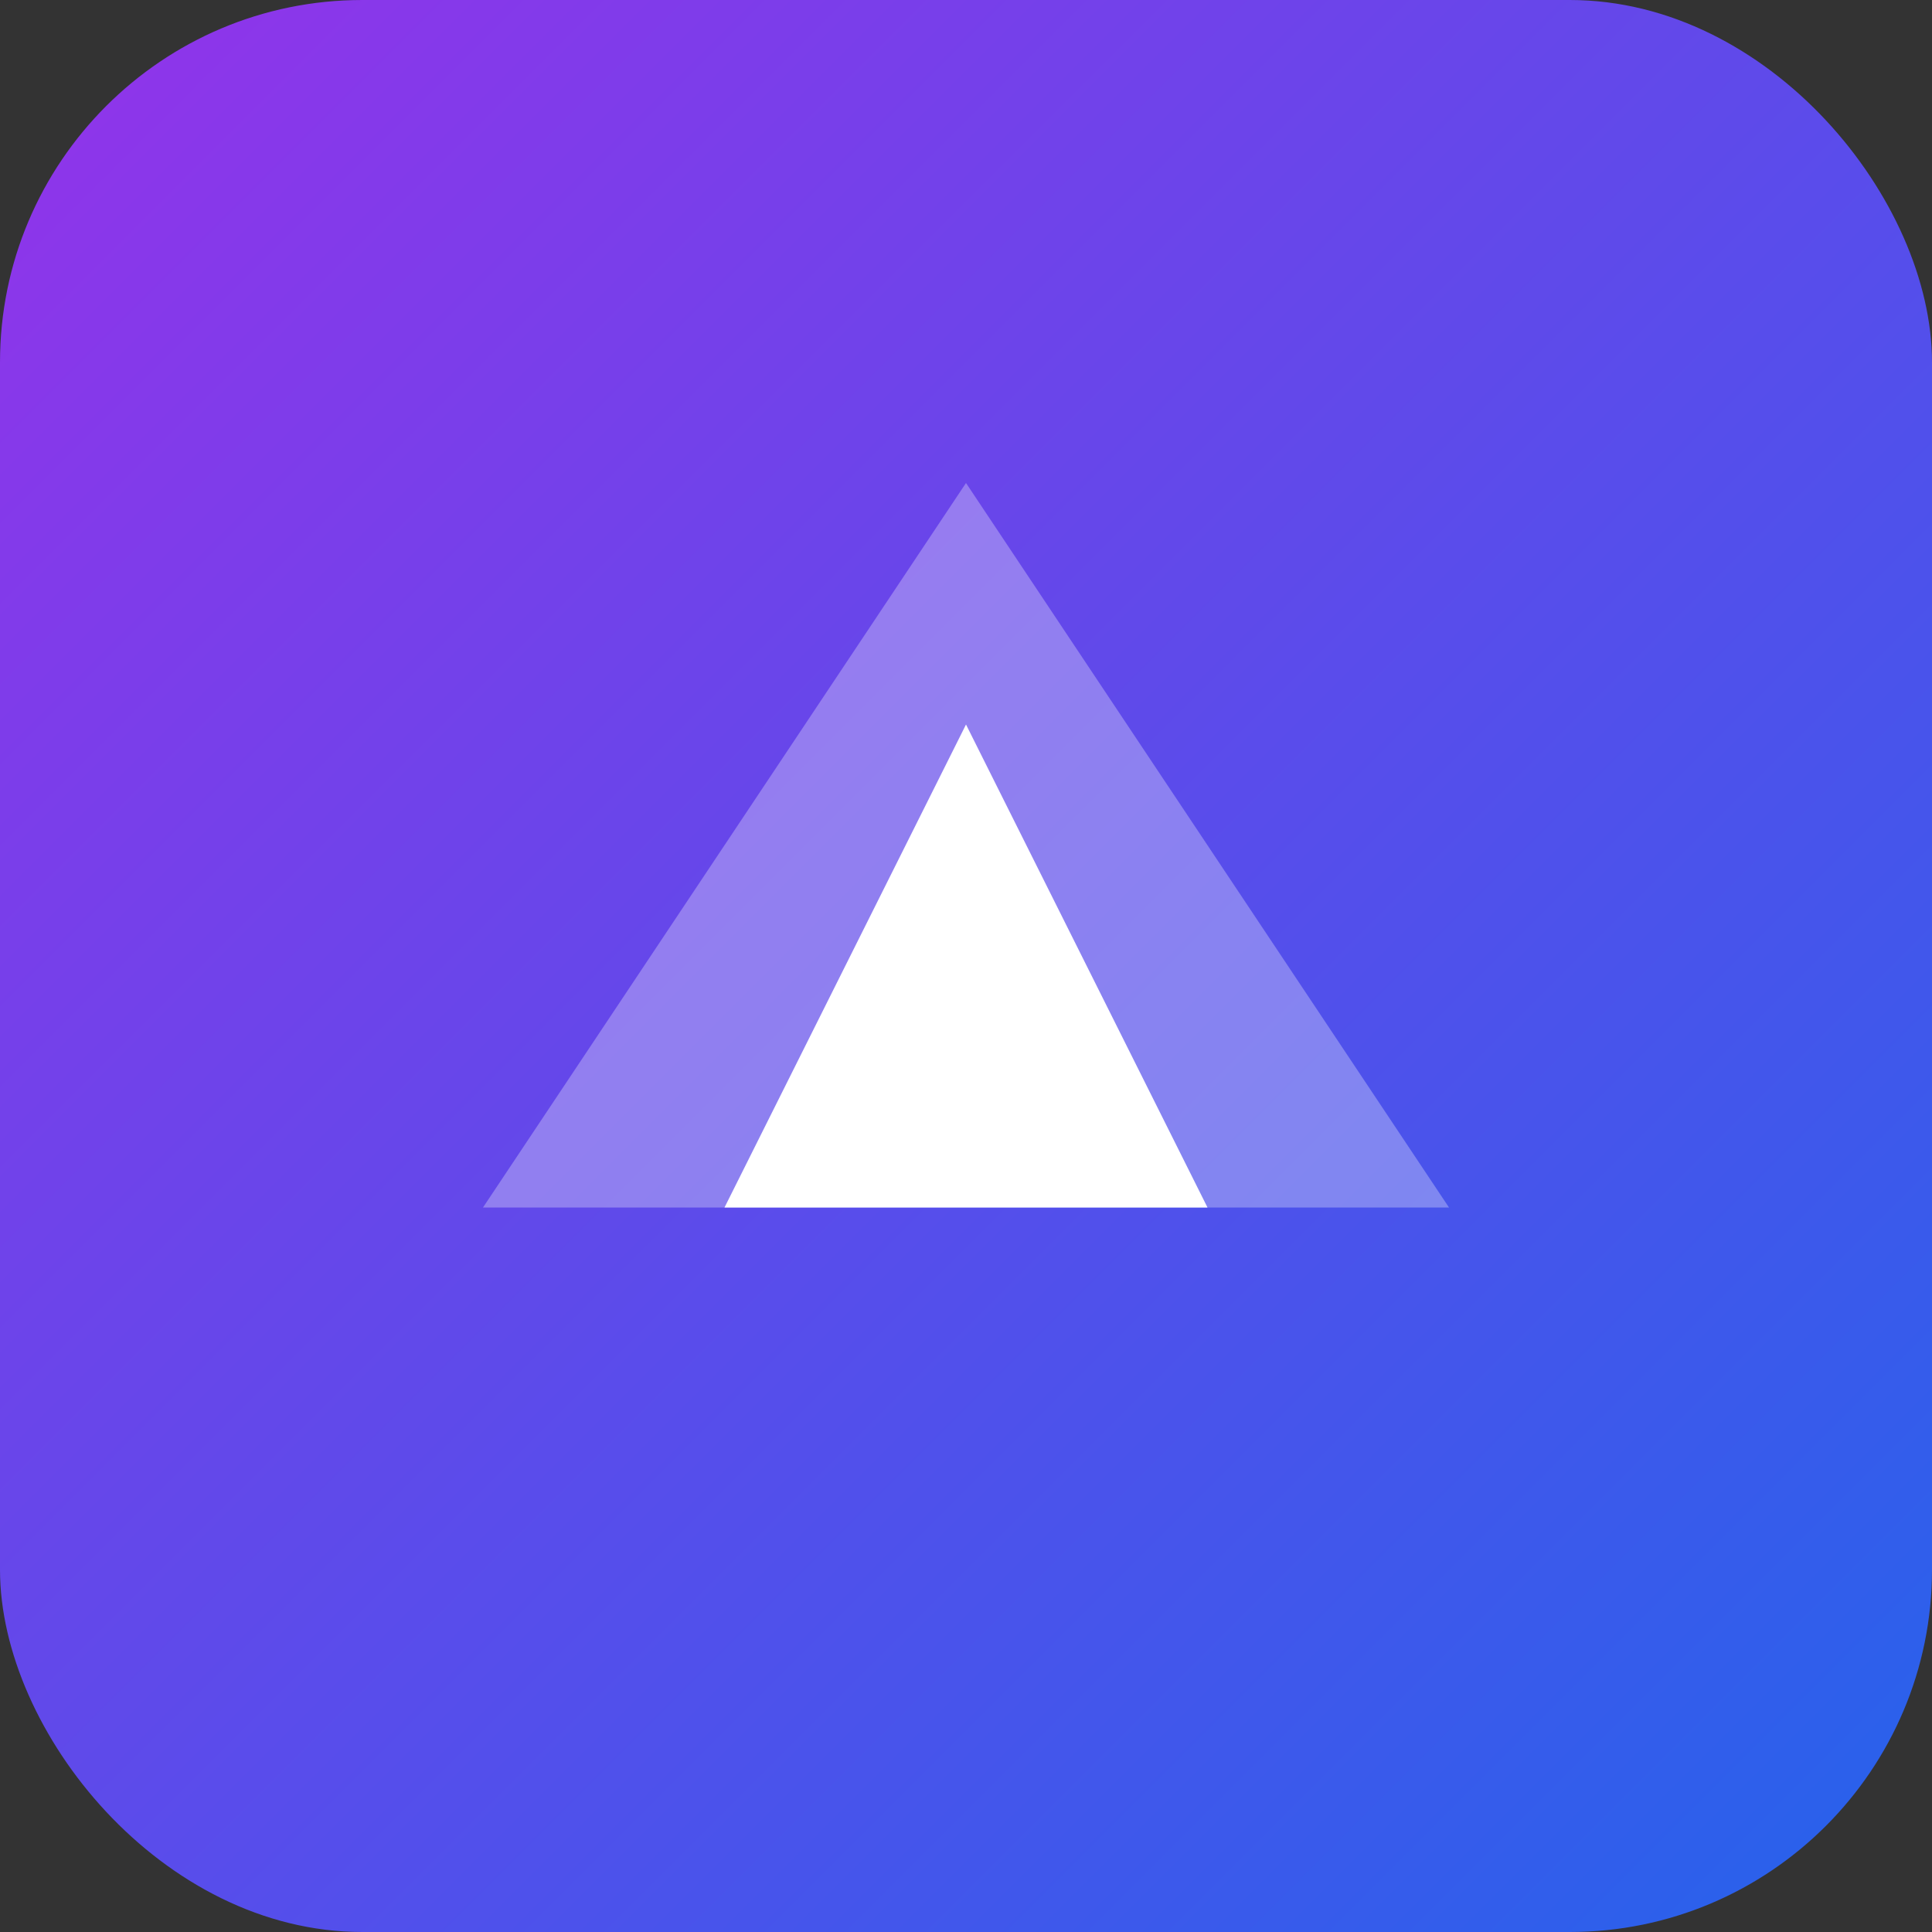
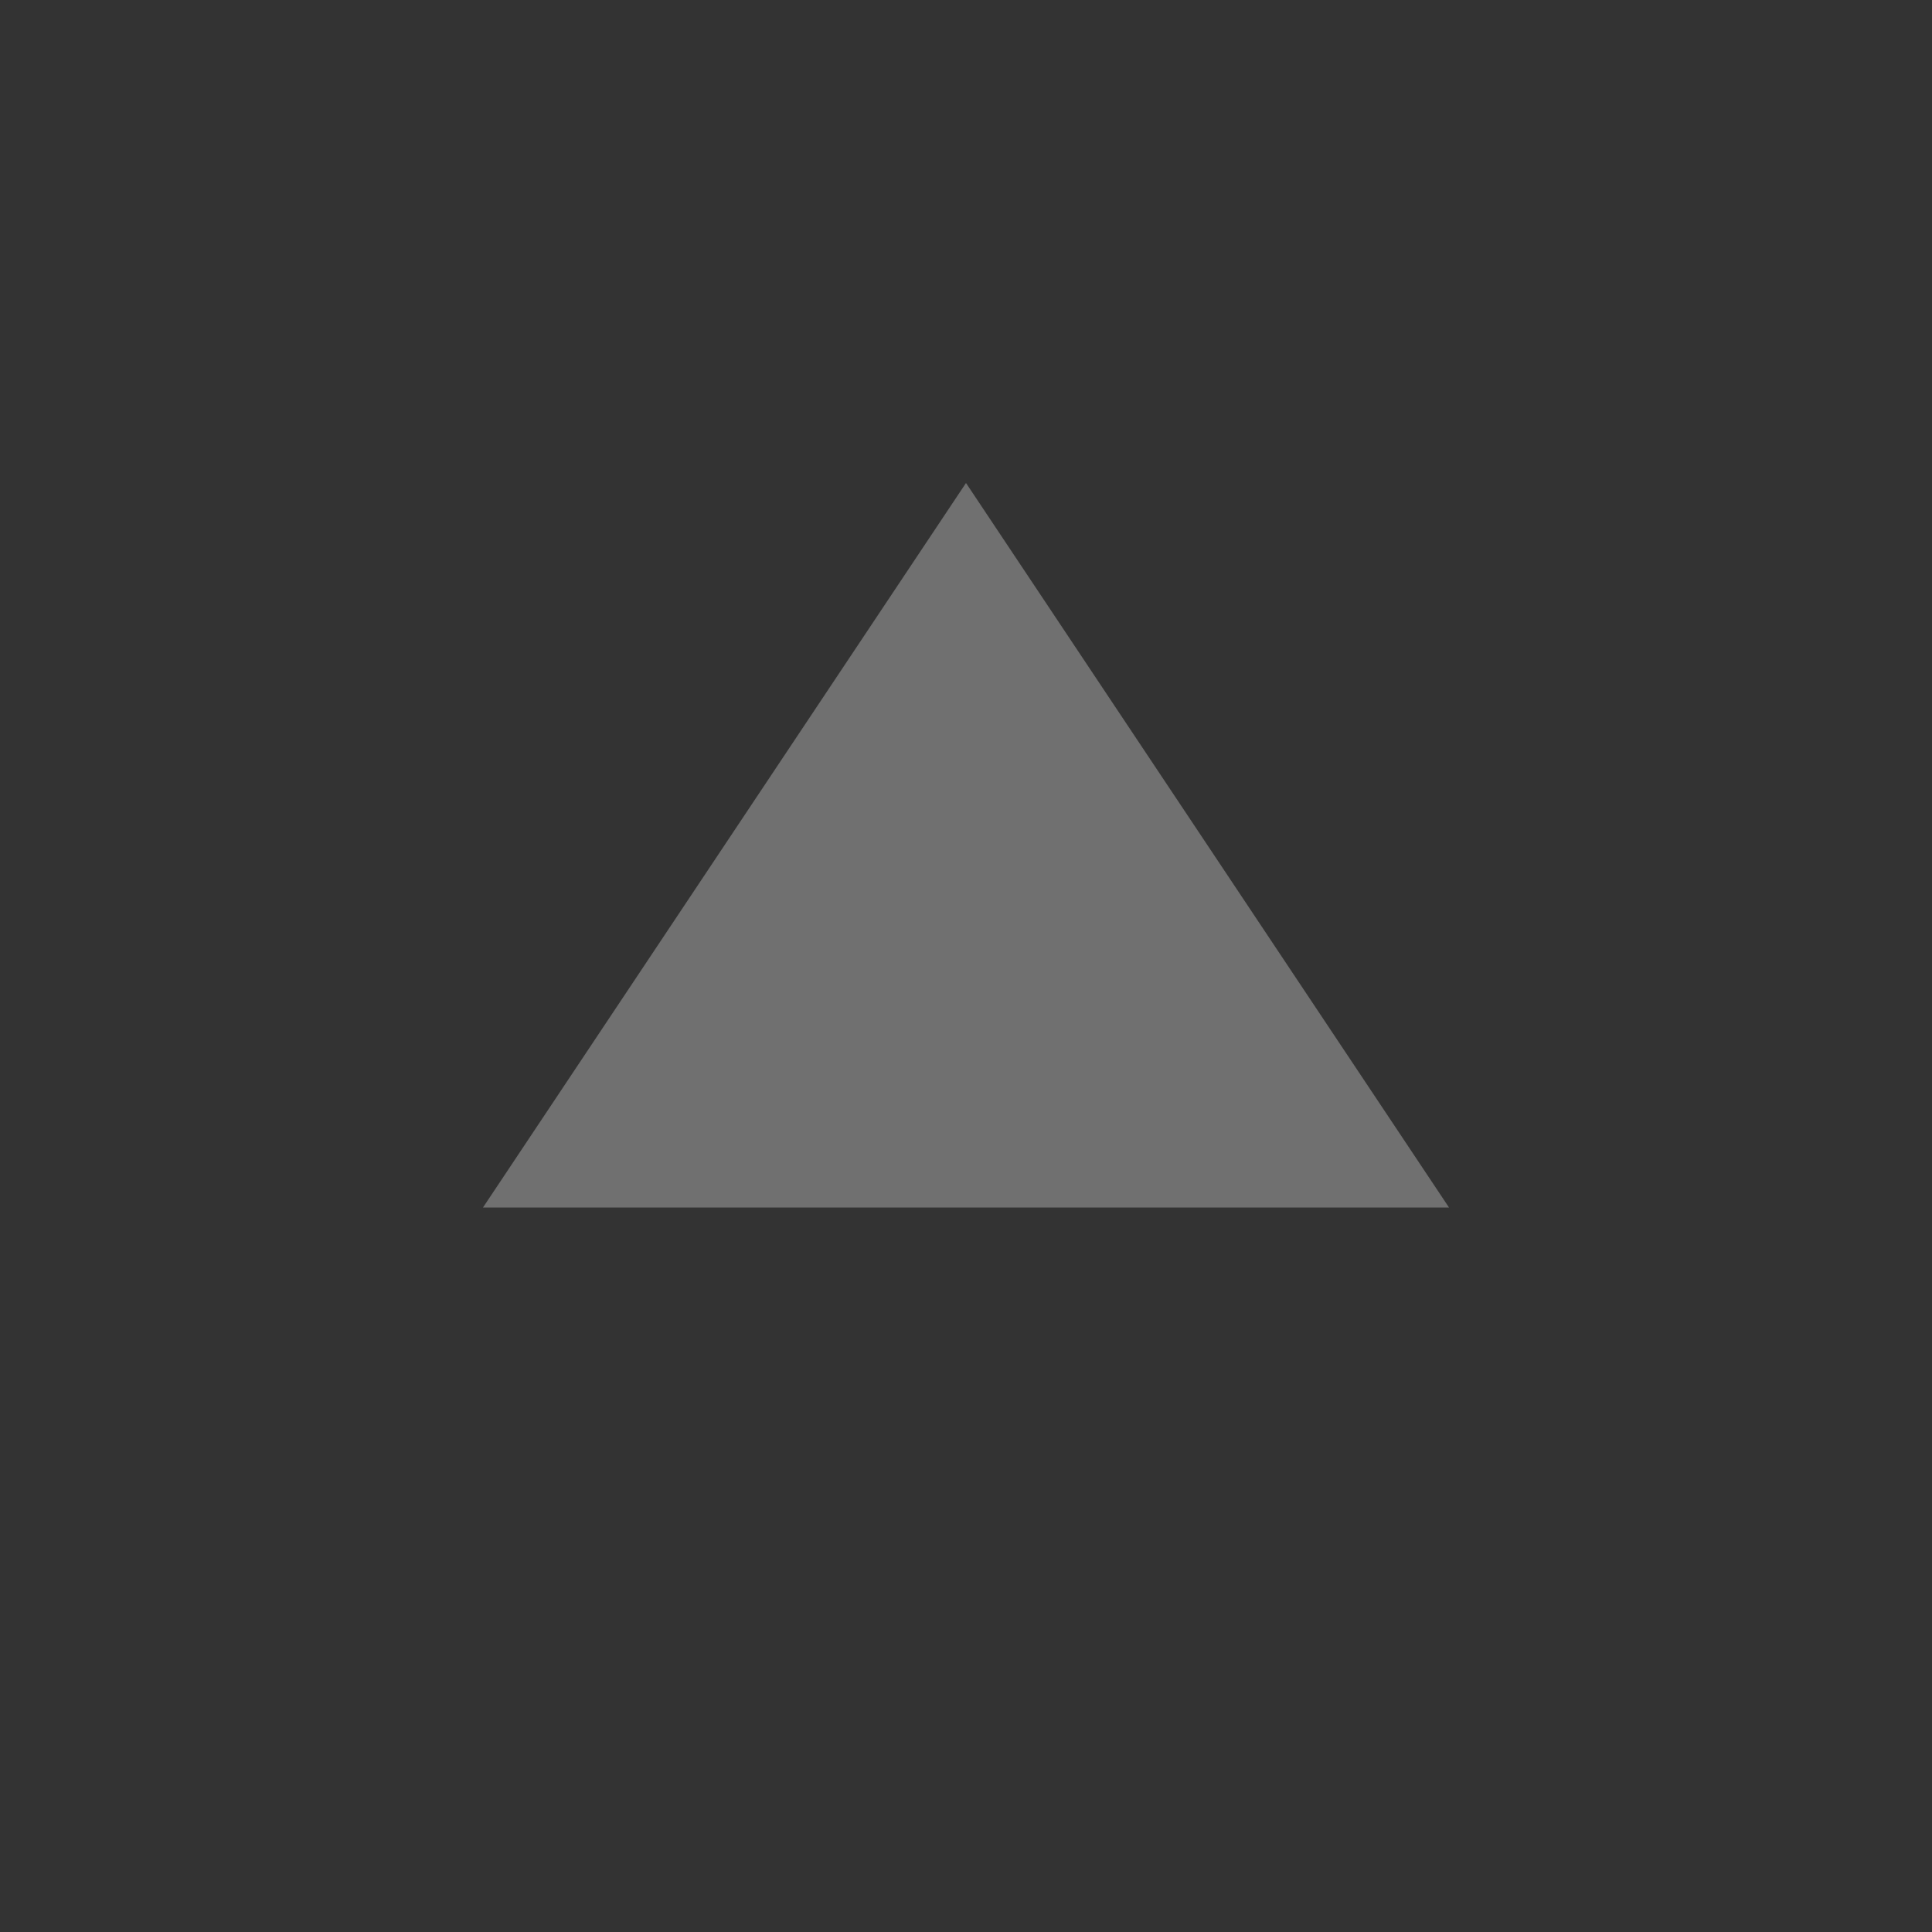
<svg xmlns="http://www.w3.org/2000/svg" width="32" height="32" viewBox="0 0 32 32" fill="none">
  <rect x="0" y="0" width="32" height="32" fill="#333333" stroke="none" />
-   <rect width="32" height="32" rx="6" fill="url(#gradient)" />
  <path d="M16 8L8 20H24L16 8Z" fill="white" opacity="0.3" />
-   <path d="M16 12L12 20H20L16 12Z" fill="white" />
  <defs>
    <linearGradient id="gradient" x1="0" y1="0" x2="32" y2="32" gradientUnits="userSpaceOnUse">
      <stop stop-color="#9333EA" />
      <stop offset="1" stop-color="#2563EB" />
    </linearGradient>
  </defs>
</svg>